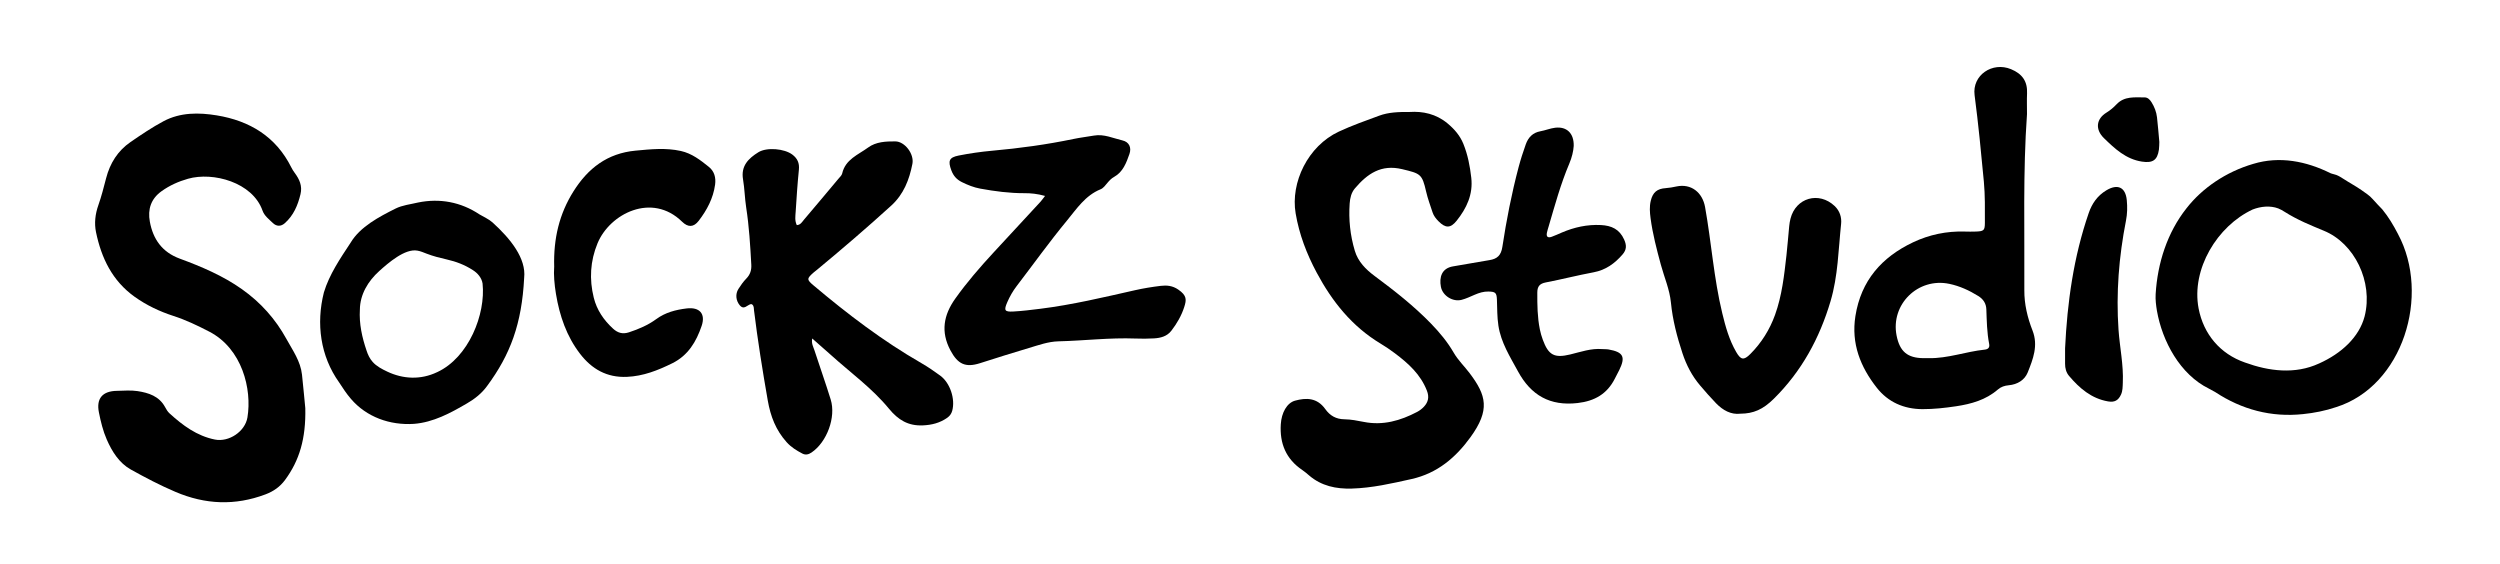
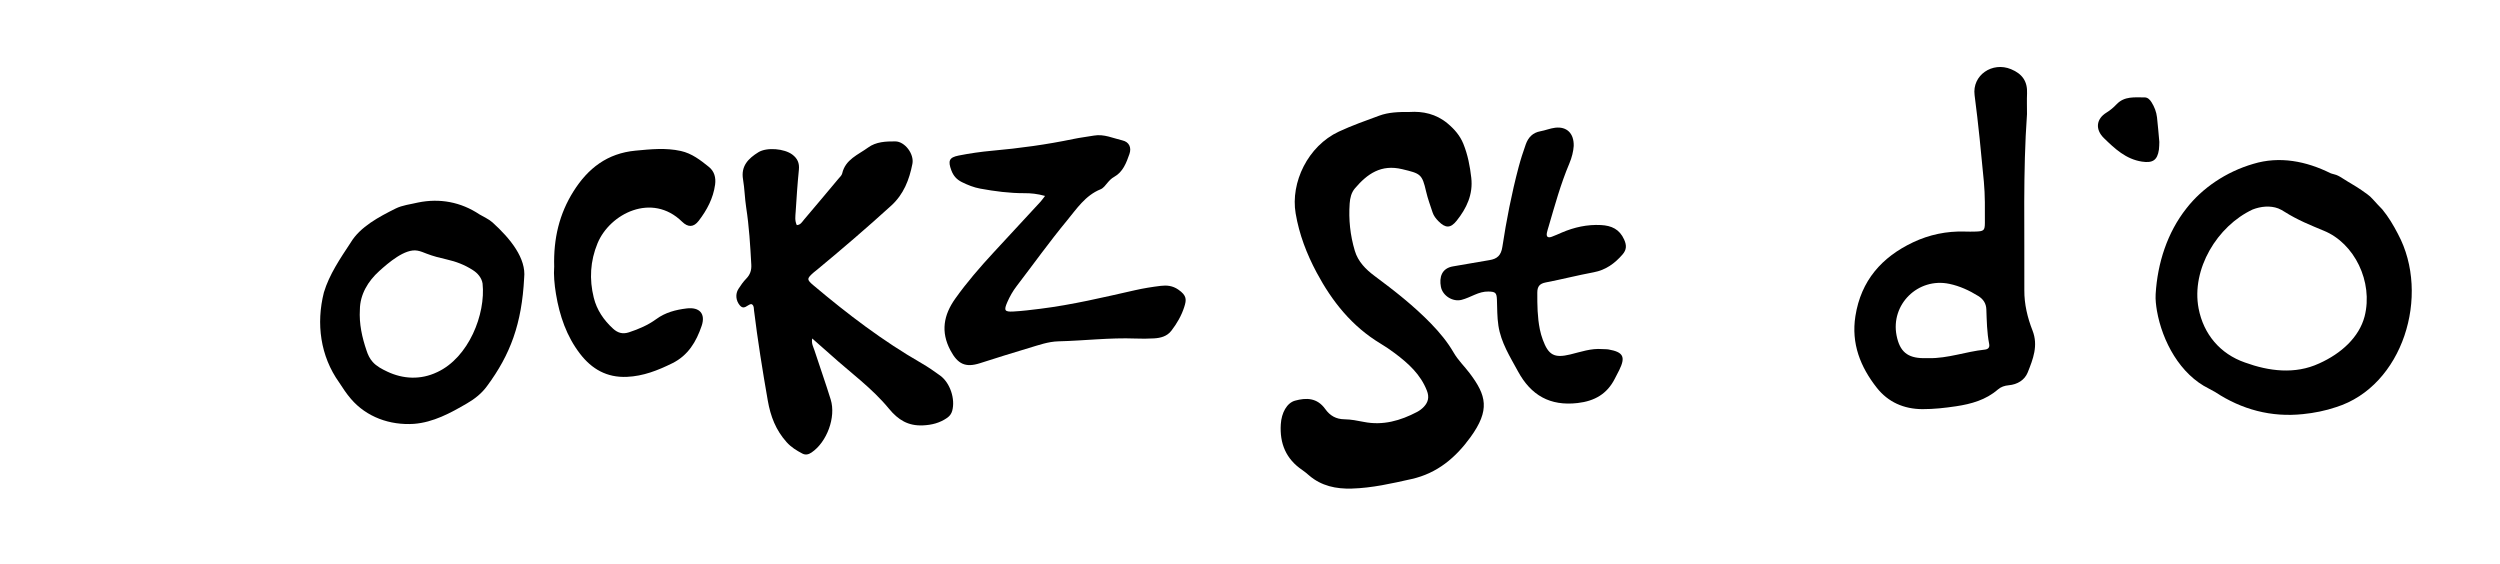
<svg xmlns="http://www.w3.org/2000/svg" id="Layer_1" viewBox="0 0 3000 676.94">
  <path d="M1691.42,134.37c15.86-1.04,31.92,2.19,45.89,13.93,8.21,6.9,14.8,14.56,18.8,24.51,5.25,13.03,7.85,26.62,9.42,40.51,2.28,20.05-5.61,36.58-17.61,51.62-7.25,9.09-13.31,9.05-21.66.62-3.1-3.13-5.82-6.52-7.19-10.74-2.69-8.26-5.78-16.44-7.71-24.89-4.84-21.23-6.76-21.64-28.76-26.93-25.27-6.08-41.79,5.55-56.65,22.98-4.41,5.17-5.88,11.62-6.35,18.19-1.37,19.27.65,38.25,6.17,56.75,3.9,13.07,13.1,22.32,23.72,30.22,23.75,17.66,47.04,35.83,67.71,57.16,10.35,10.68,19.78,22.01,27.22,34.87,5.28,9.13,12.89,16.36,19.17,24.68,20.1,26.64,24.68,44.06.99,76.78-17.57,24.26-39.66,43.26-70.63,50.19-23.81,5.33-47.51,10.78-71.91,11.47-18.59.53-36.39-3.06-51.14-15.79-2.63-2.27-5.3-4.55-8.17-6.49-19.56-13.21-27.22-31.84-25.77-54.96.85-13.64,7.23-25.55,17.15-28.27,13.35-3.66,26.43-3.59,36.19,10.07,5.71,7.99,12.91,12.16,23.04,12.3,7.75.11,15.56,1.62,23.21,3.14,23,4.59,43.93-1.46,64.01-11.99,3.03-1.59,5.91-3.8,8.23-6.3,5.08-5.51,6.49-11.49,3.53-19.11-7.6-19.61-22.32-32.83-38.44-44.95-5.56-4.18-11.35-8.09-17.3-11.67-34.26-20.63-58.09-50.52-76.64-85.29-11.95-22.41-20.89-45.68-25.16-70.92-6.27-36.98,14.62-80.77,51.83-98.13,15.7-7.32,32.14-13.1,48.42-19.1,11.15-4.11,22.96-4.56,36.39-4.46Z" />
  <path d="M2432.39,137.02c-4.95,69.42-2.76,140.35-3.19,211.24-.1,16.79,3.78,32.94,9.82,48.34,7.1,18.1.62,34.33-5.75,50.3-3.68,9.21-12.46,14.47-22.74,15.4-5.01.45-9.36,1.89-13.09,5.12-14.42,12.49-31.93,17.37-50.18,20.1-13.31,2-26.65,3.48-40.22,3.45-22.47-.05-41.36-8.5-54.85-25.63-19.65-24.96-30.93-52.98-25.69-86.1,6.74-42.6,31.64-70.69,69.21-88.48,19.41-9.19,40.35-13.57,62.08-12.89,4.35.14,8.71.14,13.06,0,9.54-.32,10.99-1.23,11.01-10.37.04-16.52.31-33.14-1.23-49.55-3.25-34.62-6.6-69.23-11.12-103.73-3.14-23.97,21.3-40.53,43.76-31.19,13.48,5.6,19.84,14.62,19.19,29.09-.35,7.81-.06,15.66-.06,24.91ZM2314.64,429.79c22.86.39,44.41-7.86,66.85-10.22,4.21-.44,6.38-2.39,5.5-6.87-2.68-13.72-2.87-27.64-3.38-41.55-.25-6.85-3.52-12.12-9.71-15.95-10.85-6.72-22.26-11.97-34.71-14.58-37.59-7.9-70.7,24.71-63.27,62.12,3.8,19.12,12.99,26.84,32.19,27.05,2.18.02,4.35,0,6.53,0Z" />
-   <path d="M2088.37,496.45c-11.22,1.31-20.91-4.1-29.09-12.52-6.66-6.85-12.94-14.08-19.14-21.36-9.71-11.4-16.51-24.48-21.18-38.65-6.54-19.85-11.82-39.95-13.86-60.89-1.53-15.66-7.96-30.21-12.05-45.29-5.01-18.47-9.86-36.95-12.38-55.97-.92-6.94-1.42-13.89.22-20.74,2.47-10.26,7.58-14.58,18.13-15.28,4.36-.29,8.54-1.1,12.81-2,17.44-3.67,31.08,7.02,34.26,24.75,7.59,42.33,10.46,85.42,20.61,127.34,3.9,16.12,8.32,32,16.68,46.46,5.52,9.55,9.02,10.51,16.96,2.57,13.35-13.35,23.3-29.23,29.71-47.02,8.32-23.08,10.98-47.34,13.7-71.53,1.31-11.65,2.14-23.36,3.3-35.03.3-3.02.8-6.04,1.56-8.98,6.43-25.04,34.13-32.89,52.97-15.07,6.18,5.85,8.57,13.67,7.75,21.4-3.29,31.04-3.67,62.46-12.66,92.79-13.22,44.6-34.81,84.21-68.07,117.06-13.08,12.92-24.37,17.87-40.23,17.96Z" />
  <path d="M1888.46,175.15c-.36,6.21-2.18,13.79-5.25,21.05-10.38,24.48-17.36,50.08-24.83,75.52-.73,2.5-1.57,4.99-2.09,7.54-1.04,5.1,1.39,6.47,5.84,4.84,4.07-1.49,8.03-3.32,12.02-5.03,15-6.42,30.53-9.85,46.95-9.02,12.65.64,22.31,4.92,27.9,17.46,3.12,7,2.91,12.23-1.94,17.83-9.35,10.8-20.16,18.7-34.73,21.41-19.21,3.58-38.17,8.47-57.36,12.16-7.43,1.43-10.18,4.82-10.2,12.23-.05,14.81.1,29.57,3.05,44.13.86,4.24,2.09,8.45,3.58,12.52,6.78,18.41,13.87,22.16,32.82,17.57,12.64-3.06,25.04-7.54,38.38-6.46,2.6.21,5.25.01,7.8.47,17.55,3.14,20.48,8.84,12.74,24.63-1.72,3.51-3.6,6.95-5.37,10.44-9.27,18.28-24.18,26.84-44.58,29.2-33.22,3.85-56.03-9.27-71.65-38.06-9.54-17.59-20.35-34.41-23.46-54.78-1.59-10.4-1.37-20.79-1.77-31.21-.32-8.38-1.87-9.57-10.24-9.75-5.8-.13-11.12,1.58-16.37,3.82-5.19,2.22-10.35,4.73-15.78,6.14-10.58,2.74-22.78-4.87-24.84-15.64-2.18-11.37.88-22.3,14.66-24.53,14.57-2.35,29.06-5.15,43.63-7.49,9.23-1.48,13.9-5.62,15.45-15.8,4.9-32.22,11.16-64.24,19.51-95.78,2.44-9.23,5.4-18.35,8.6-27.35,2.93-8.24,8.32-14.04,17.54-15.69,5.97-1.07,11.73-3.52,17.71-4.24,13.83-1.68,22.68,6.61,22.27,21.86Z" />
-   <path d="M2478.09,418.19c2.62-55.39,10.2-109.84,28.37-162.51,4-11.6,10.45-20.79,21.01-27.19,13.58-8.23,23.14-3.97,24.67,11.63.8,8.19.66,16.41-.96,24.65-8.51,43.27-12,86.95-8.95,130.98,1.47,21.21,6.13,42.16,5.14,63.58-.22,4.78-.08,9.58-2.12,14.07-3.23,7.12-7.79,9.65-15.59,8.29-20-3.47-34.3-15.82-46.84-30.64-3.42-4.04-4.78-9.21-4.73-14.63.05-6.08.01-12.17.01-18.25Z" />
+   <path d="M2478.09,418.19Z" />
  <path d="M2591.2,170.23c-.16,3.32-.07,6.38-.5,9.37-1.86,12.8-7.62,16.27-20.35,14.34-19.34-2.94-32.66-15.6-45.59-28.15-10.78-10.48-9.35-23.13,3.03-30.68,4.4-2.68,8.48-6.14,12.02-9.89,9.56-10.11,21.9-8.27,33.77-8.33,3.7-.02,6.27,2.66,8.21,5.72,3.54,5.58,5.88,11.67,6.63,18.2,1.13,9.88,1.89,19.79,2.78,29.42Z" />
  <path d="M2877.51,280.68c-5.35-10.32-11.37-20.48-18.79-29.46-3.81-4.07-7.88-8.04-11.47-12.27-3.79-4.46-8.91-7.48-13.61-10.91-6.8-4.75-14.21-8.64-21.07-13.13-2.9-1.84-5.87-3.81-9.08-5-2.57-.94-4.59-1.09-6.94-2.09-29.12-14.43-60.98-20.75-92.6-11.18-32.87,9.58-61.38,29.17-80.16,53.32-22.99,29.04-34.79,65.72-37.01,102.99-.39,6.78.45,13.26,1.54,20.04,6.41,36.34,27.57,76.41,62.76,93.58,2.45,1.28,4.86,2.54,7.19,3.93,31.85,21,67.22,30.48,105.33,26.44,13.32-1.34,27.06-4.06,39.63-8.36,80.28-25.1,113.79-134.31,74.36-207.73l-.09-.18ZM2782.83,436.19c-28.85,13.33-60.25,9.26-88.94-1.2-29.68-10.31-49.62-33.89-55.58-64.89-8.93-47.13,22.33-98.87,64.92-118.72,9.66-3.74,20.89-4.94,30.67-1.28,2.74,1.06,5.31,2.62,7.8,4.18,7.52,4.75,15.32,8.81,23.34,12.52,7.7,3.6,15.67,6.72,23.49,10.05,36.82,14.94,59.51,61.29,49.03,102.72-6.57,25.1-27.96,44.59-54.54,56.54l-.19.09Z" />
  <path d="M974.66,406.12c-1.18,6.12,1.28,9.96,2.55,13.87,6.44,19.86,13.48,39.53,19.64,59.47,6.57,21.25-4.65,51.19-23.03,63.56-3.54,2.38-7.11,3.3-11,1.25-6.9-3.64-13.32-7.5-18.8-13.6-13.01-14.47-19.35-30.98-22.7-50.12-6.29-36-12.07-72.03-16.52-108.29-.31-2.5.1-5.31-2.42-7.03-.46-.12-.9-.39-1.27-.31-4.48.9-8.31,7.7-13.59,1.18-4.4-5.43-5.35-13.17-1.4-19.39,2.79-4.39,5.85-8.73,9.47-12.43,4.65-4.76,6.33-10.13,5.98-16.55-1.25-23-2.62-45.96-6.15-68.77-1.73-11.15-1.87-22.56-3.77-33.67-2.77-16.19,6.5-25.19,18.37-32.57,10.17-6.32,31.31-4.4,40.83,2.81,6.08,4.6,8.62,10.19,7.83,18.03-1.7,16.86-2.81,33.78-3.88,50.69-.32,5.09-1.26,10.37,1.35,15.89,4.52-.17,6.46-3.96,8.79-6.7,13.83-16.22,27.49-32.57,41.17-48.91,1.67-2,3.98-4,4.51-6.33,3.85-17.01,19.25-22.47,31.15-31.18,9.52-6.97,21.37-7.4,32.56-7.35,11.48.05,22.88,15.15,20.57,26.93-3.72,19-10.41,36.51-25.48,50.22-28.97,26.35-58.68,51.81-88.83,76.78-1.34,1.11-2.77,2.11-4.08,3.26-8.57,7.55-8.62,8.6-.02,15.84,40.66,34.24,82.81,66.39,129.01,92.96,7.9,4.54,15.48,9.72,22.83,15.12,11.88,8.73,18.21,28.14,14.33,42.21-.97,3.53-3.02,6.26-5.93,8.32-8.79,6.2-18.53,8.7-29.34,9.15-17.55.74-29.49-6.45-40.69-20.09-20.19-24.58-46.28-43.33-69.82-64.61-7.01-6.34-14.17-12.51-22.25-19.63Z" />
  <path d="M1254.08,235.12c-9.34-2.61-16.99-3.33-24.75-3.3-17.89.07-35.52-2.27-53.07-5.48-7.78-1.43-14.95-4.33-22.02-7.82-6.26-3.09-10.23-7.62-12.63-14.12-4.21-11.39-2.75-15.49,8.87-17.77,13.18-2.59,26.56-4.54,39.94-5.74,32.91-2.95,65.57-7.39,97.92-14.15,8.06-1.68,16.28-2.62,24.4-4.04,12.08-2.11,22.99,3.2,34.21,5.8,7.97,1.85,11.13,8.49,8.36,16.35-3.73,10.59-7.69,21.5-18.44,27.48-3.15,1.75-5.44,4.13-7.71,6.82-2.5,2.96-5.07,6.64-8.42,7.98-18.39,7.41-28.81,23.55-40.47,37.67-21.02,25.46-40.28,52.38-60.36,78.63-4.53,5.92-8.16,12.33-11.13,19.12-4.34,9.92-3.31,11.85,7.14,11.28,10.83-.59,21.62-1.94,32.39-3.28,38.43-4.8,76.04-13.77,113.75-22.3,10.14-2.29,20.47-3.96,30.8-5.21,7.3-.88,14.21-.25,21.04,4.45,10.48,7.21,9.98,12.24,7.19,20.94-3.35,10.44-8.82,19.86-15.5,28.51-5.21,6.74-12.87,8.67-20.83,9.14-7.37.44-14.79.45-22.17.17-30.91-1.19-61.63,2.62-92.47,3.36-12.21.3-23.87,4.55-35.52,8.02-19.58,5.84-39.08,11.95-58.53,18.19-17.61,5.65-26.77,1.09-35.54-15.36-11.92-22.36-8.16-42.5,5.81-62.12,13.89-19.53,29.55-37.58,45.78-55.16,18.86-20.45,37.79-40.83,56.66-61.27,1.44-1.57,2.63-3.37,5.29-6.81Z" />
  <path d="M665.03,320.22c-.97-34.18,6.21-63.72,23.2-90.69,17.38-27.6,40.59-45.58,74.41-48.76,18.28-1.72,36.27-3.61,54.38.4,13.2,2.92,23.57,10.99,33.69,19.16,6.52,5.26,8.55,12.83,7.41,21.21-2.24,16.45-9.81,30.58-19.67,43.43-6.04,7.87-12.75,8.12-20,1.02-36.07-35.36-86.76-9.63-101.44,26.06-8.74,21.26-9.99,43.07-4.48,65.21,3.67,14.76,11.96,26.89,23.13,37.12,5.55,5.08,11.44,6.91,19.09,4.4,11.68-3.84,22.89-8.62,32.74-15.84,10.99-8.05,23.46-11.24,36.47-12.81,15.55-1.88,22.98,6.36,18.02,20.95-6.42,18.86-16.16,35.44-35.29,44.87-17.32,8.53-34.73,15.44-54.46,16.29-24.07,1.04-42.07-9.42-56.07-27.57-16.29-21.13-24.65-45.77-28.98-71.84-1.93-11.6-2.89-23.3-2.16-32.59Z" />
-   <path d="M366.36,489.81c.79,36.56-7.05,62.7-24.21,86.01-6.15,8.36-13.91,13.8-23.68,17.47-36.45,13.68-72,12.24-107.82-3-18.49-7.86-36.17-17.13-53.59-26.83-14.09-7.84-22.65-21.67-28.96-36.06-4.5-10.26-7.2-21.47-9.41-32.52-3.35-16.78,4.38-25.59,21.54-25.86,8.26-.13,16.68-.94,24.76.3,13.27,2.04,25.99,6.02,33.12,19.21,1.44,2.66,3.04,5.44,5.23,7.43,15.86,14.46,32.86,27.15,54.52,31.5,16.79,3.37,36.27-9.59,39.07-26.55,5.62-33.93-6.33-82.51-45.81-102.95-13.95-7.22-27.99-13.97-42.95-18.81-16.65-5.39-32.32-12.81-46.62-23.02-26.77-19.11-39.89-46.48-46.34-77.55-2.23-10.72-.89-21.82,2.77-32.21,3.77-10.7,6.54-21.63,9.38-32.57,4.63-17.9,13.98-32.86,29.31-43.38,12.89-8.84,25.91-17.69,39.68-25.01,20.08-10.67,42.31-10.49,63.82-6.95,39.34,6.47,70.94,25.36,89.4,62.42,1.16,2.33,2.57,4.56,4.12,6.65,5.64,7.6,9.3,15.54,6.92,25.46-3.21,13.4-8.4,25.65-18.94,34.93-4.49,3.95-9.76,3.98-14.15-.24-4.68-4.5-10.28-8.68-12.47-14.91-11.95-34.04-59.4-46.8-89.44-38.26-11.42,3.25-21.99,7.97-31.69,14.9-12.88,9.2-16.82,21.82-14.09,36.64,3.87,21.08,14.8,36.51,35.82,44.28,26.12,9.65,51.68,20.42,74.71,36.71,22.52,15.93,40.23,35.79,53.4,59.78,7.5,13.65,16.9,26.6,18.64,42.75,1.72,15.98,3.16,31.99,3.97,40.25Z" />
  <path d="M590.6,266.57c-4.56-3.89-9.97-6.18-15.15-9.25-22.48-14.99-47.79-19.62-73.85-14.29-9.18,2.22-18.58,3.08-27.02,7.3-19.49,9.76-42.38,21.72-53.81,40.85-12.37,18.79-25.63,38.14-32.12,59.77-9.41,37.31-4.32,76.3,18.34,108.02,4.3,6.57,8.81,13.59,14.16,19.72,18.6,21.75,46.67,31.83,75.56,29.95,23.16-1.78,43.82-12.95,63.66-24.56,9.39-5.41,17.91-12.2,24.21-20.98,27.84-37.66,41.58-74.44,44.41-129.73,2.55-23.09-16.09-46.7-38.22-66.66l-.17-.14ZM524.47,446.63c-19.79,9.45-40.95,8.24-59.75-.7-6.43-3.04-12.98-6.44-17.58-11.71-3.43-3.8-5.67-8.56-7.24-13.42-5.43-15.84-9.09-32.33-8.04-49.27.15-18.17,9.8-34.17,23.26-46.3,10.63-9.55,30.87-27.31,45.83-24.47,3.79.64,7.48,2.28,11.08,3.66,7.8,3.03,15.94,5.05,24.14,6.93,10.99,2.47,21.43,6.42,31.02,12.63,5.88,3.63,10.81,9.29,11.89,16.23,3.9,36.78-16.59,88.79-54.41,106.34l-.19.09Z" />
</svg>